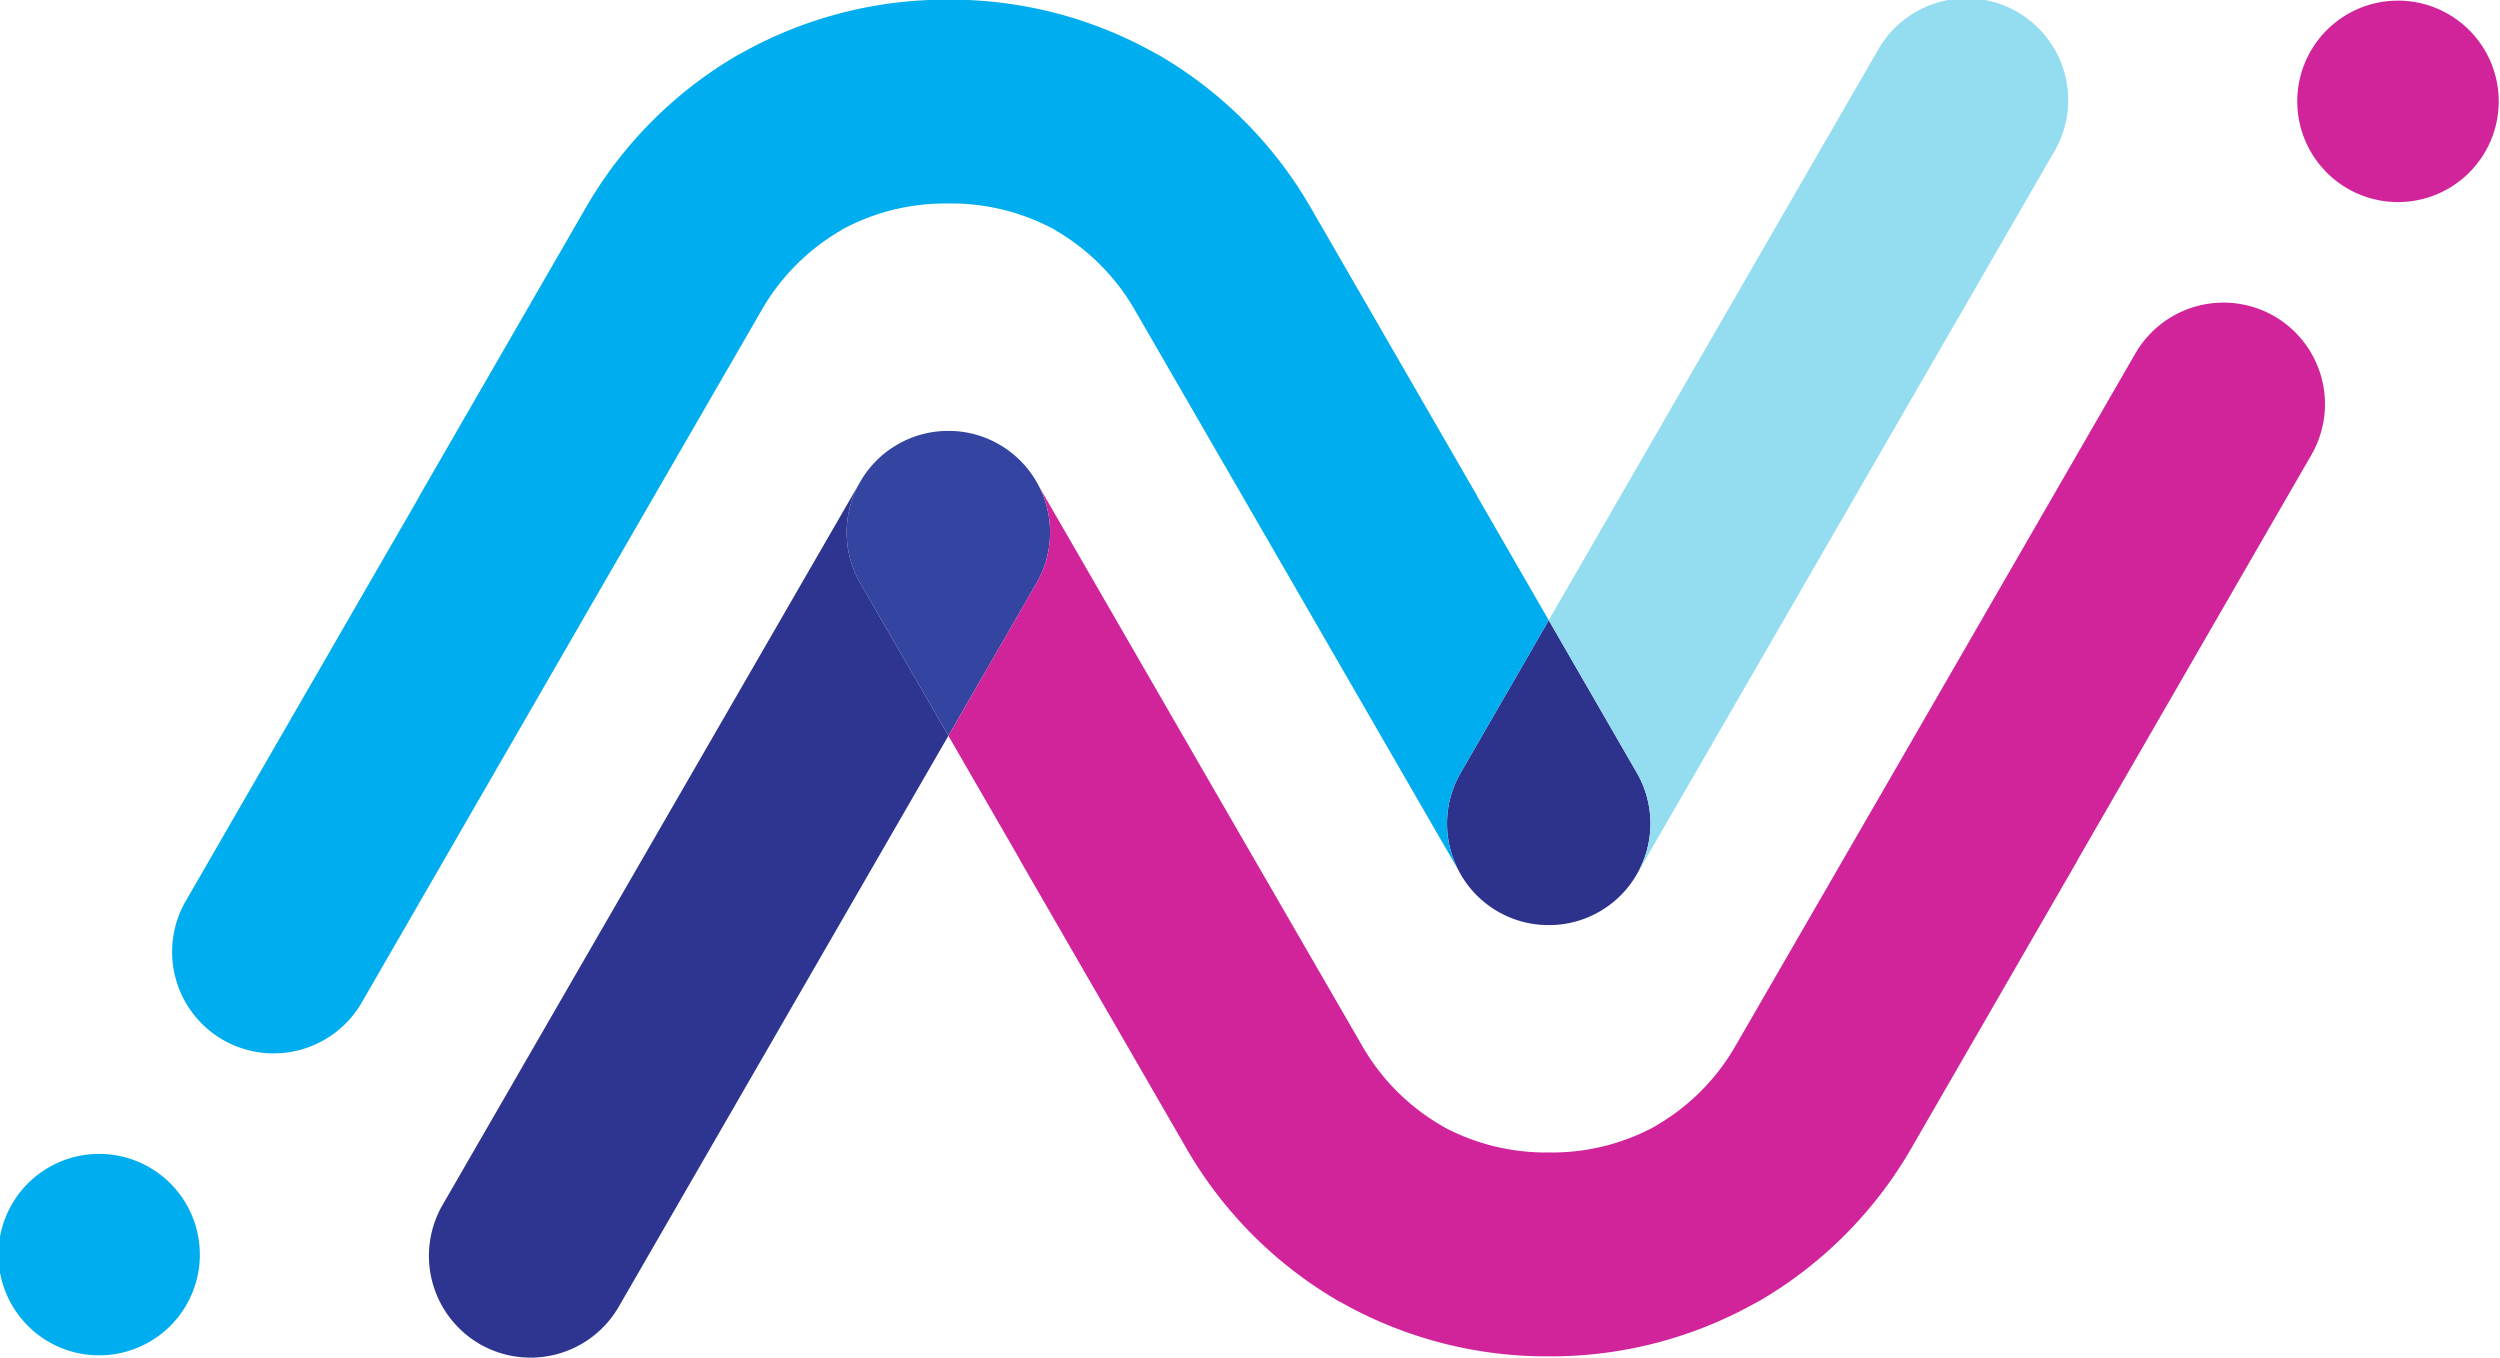
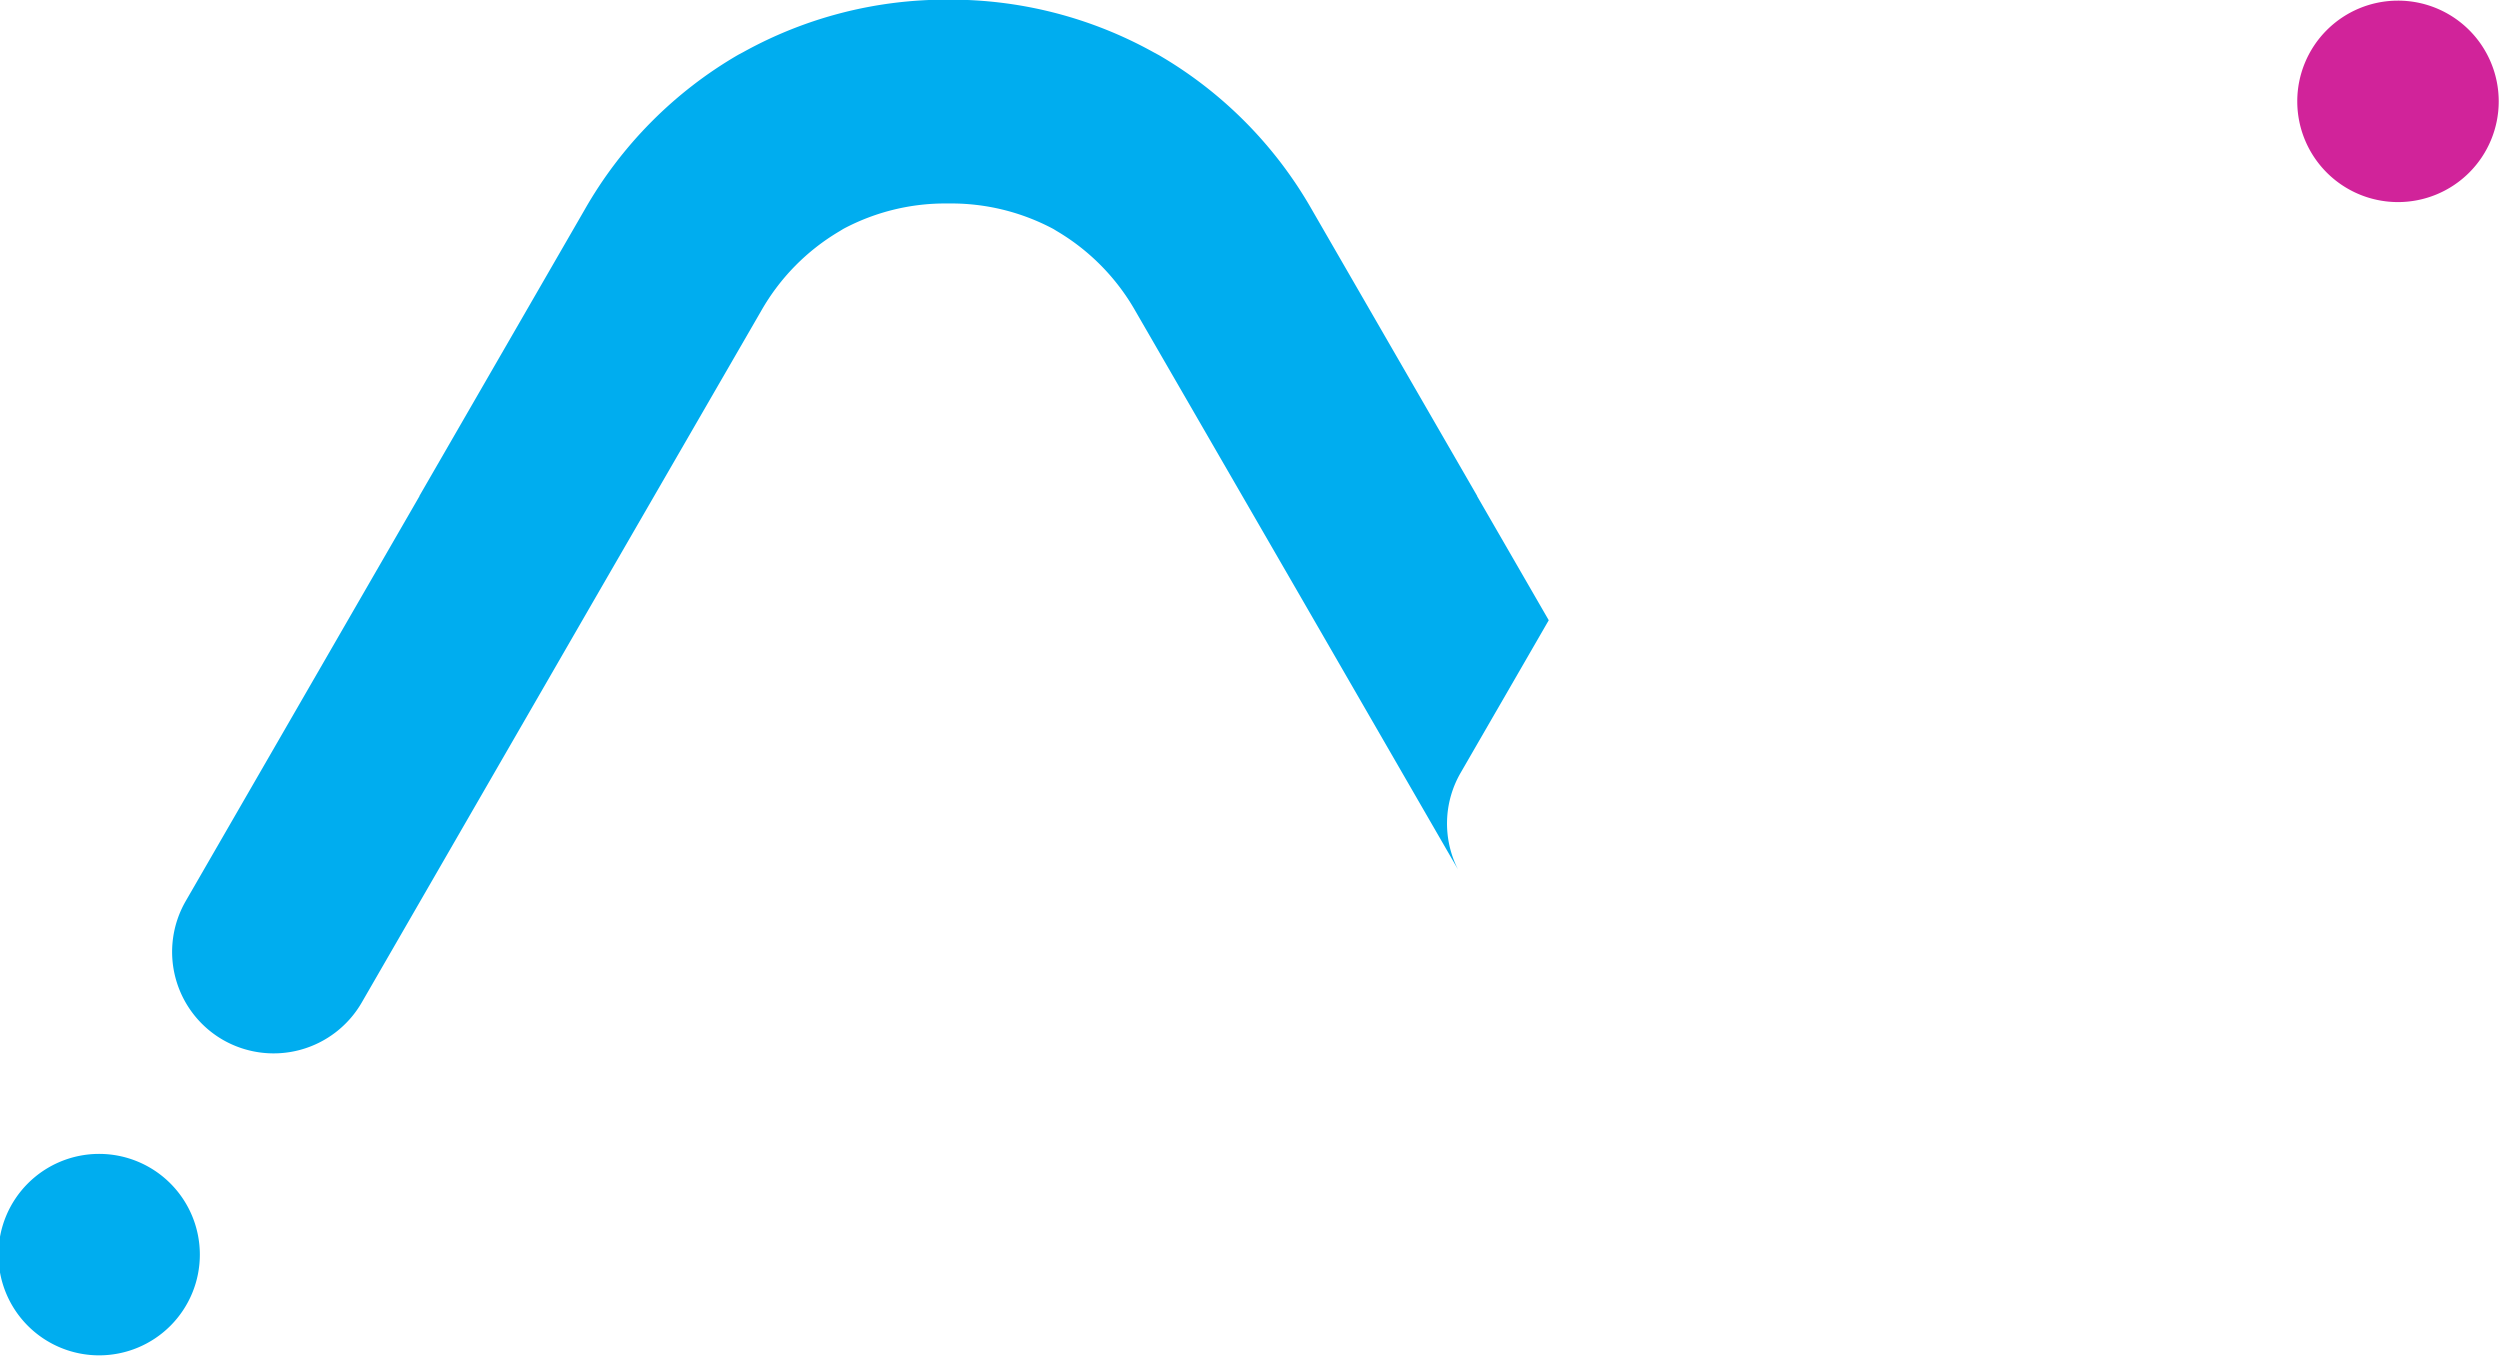
<svg xmlns="http://www.w3.org/2000/svg" viewBox="0 0 324 176">
  <g transform="translate(-17 464)">
-     <path d="M229.122-350.671a13.139,13.139,0,0,0,.02-13.159l-11.424-19.787L206.293-363.83a13.145,13.145,0,0,0,.02,13.159,13.108,13.108,0,0,0,4.833,4.817,13.068,13.068,0,0,0,6.572,1.747,13.066,13.066,0,0,0,6.571-1.747,13.1,13.1,0,0,0,4.833-4.817" fill="#2d328d" />
    <path d="M210.866-371.75l6.852-11.867-9.281-16.075v-.043l-21.411-37.084A54.208,54.208,0,0,0,167.2-456.852l-.743-.4a54.193,54.193,0,0,0-26.56-6.792,54.245,54.245,0,0,0-26.608,6.819l-.614.325a54.278,54.278,0,0,0-19.906,20.08L71.36-399.734v.043L41.058-347.2a13.168,13.168,0,0,0,4.853,17.977,13.188,13.188,0,0,0,17.971-4.852l30.636-53.075,21.074-36.46a28.115,28.115,0,0,1,10.213-10.424l.5-.307a28.07,28.07,0,0,1,13.591-3.287,28.122,28.122,0,0,1,13.647,3.317l.387.239A28.207,28.207,0,0,1,164.2-423.606l21.075,36.461,20.679,35.817a13.135,13.135,0,0,1,.335-12.5l4.573-7.92" fill="#00adef" />
-     <path d="M217.718-383.616l11.424,19.787a13.139,13.139,0,0,1-.02,13.159l37.149-64.312,17-29.443a13.208,13.208,0,0,0-4.8-18.016,13.2,13.2,0,0,0-18.019,4.8l-16.837,29.163-25.9,44.859" fill="#94dcf0" />
    <path d="M42.9-301.4a13.054,13.054,0,0,0-13.054-13.055A13.054,13.054,0,0,0,16.794-301.4a13.053,13.053,0,0,0,13.054,13.053A13.053,13.053,0,0,0,42.9-301.4" fill="#00adef" />
-     <path d="M128.506-401.592a13.141,13.141,0,0,0-.02,13.16l11.424,19.787,11.424-19.787a13.141,13.141,0,0,0-.02-13.16,13.1,13.1,0,0,0-4.833-4.816,13.066,13.066,0,0,0-6.571-1.747,13.066,13.066,0,0,0-6.571,1.747,13.109,13.109,0,0,0-4.834,4.816" fill="#3444a1" />
-     <path d="M146.761-380.512l-6.851,11.867,9.281,16.075v.043L170.6-315.445a54.2,54.2,0,0,0,19.824,20.035l.744.4a54.189,54.189,0,0,0,26.559,6.793,54.251,54.251,0,0,0,26.609-6.82l.613-.325a54.261,54.261,0,0,0,19.905-20.08l21.411-37.084v-.043l30.3-52.493a13.167,13.167,0,0,0-4.853-17.977,13.187,13.187,0,0,0-17.971,4.851L263.11-365.116l-21.075,36.46a28.113,28.113,0,0,1-10.213,10.424l-.5.307a28.071,28.071,0,0,1-13.592,3.287,28.113,28.113,0,0,1-13.645-3.317l-.387-.239a28.187,28.187,0,0,1-10.273-10.461l-21.076-36.461L151.67-400.935a13.131,13.131,0,0,1-.336,12.5l-4.573,7.92" fill="#d1239a" />
-     <path d="M139.91-368.646l-11.424-19.787a13.141,13.141,0,0,1,.02-13.16l-37.15,64.314-17,29.441a13.208,13.208,0,0,0,4.8,18.016,13.2,13.2,0,0,0,18.019-4.8l16.838-29.163,25.9-44.859" fill="#2e3591" />
    <path d="M314.726-450.863a13.053,13.053,0,0,0,13.053,13.053,13.054,13.054,0,0,0,13.055-13.053,13.054,13.054,0,0,0-13.055-13.055,13.053,13.053,0,0,0-13.053,13.055" fill="#d1239a" />
  </g>
</svg>